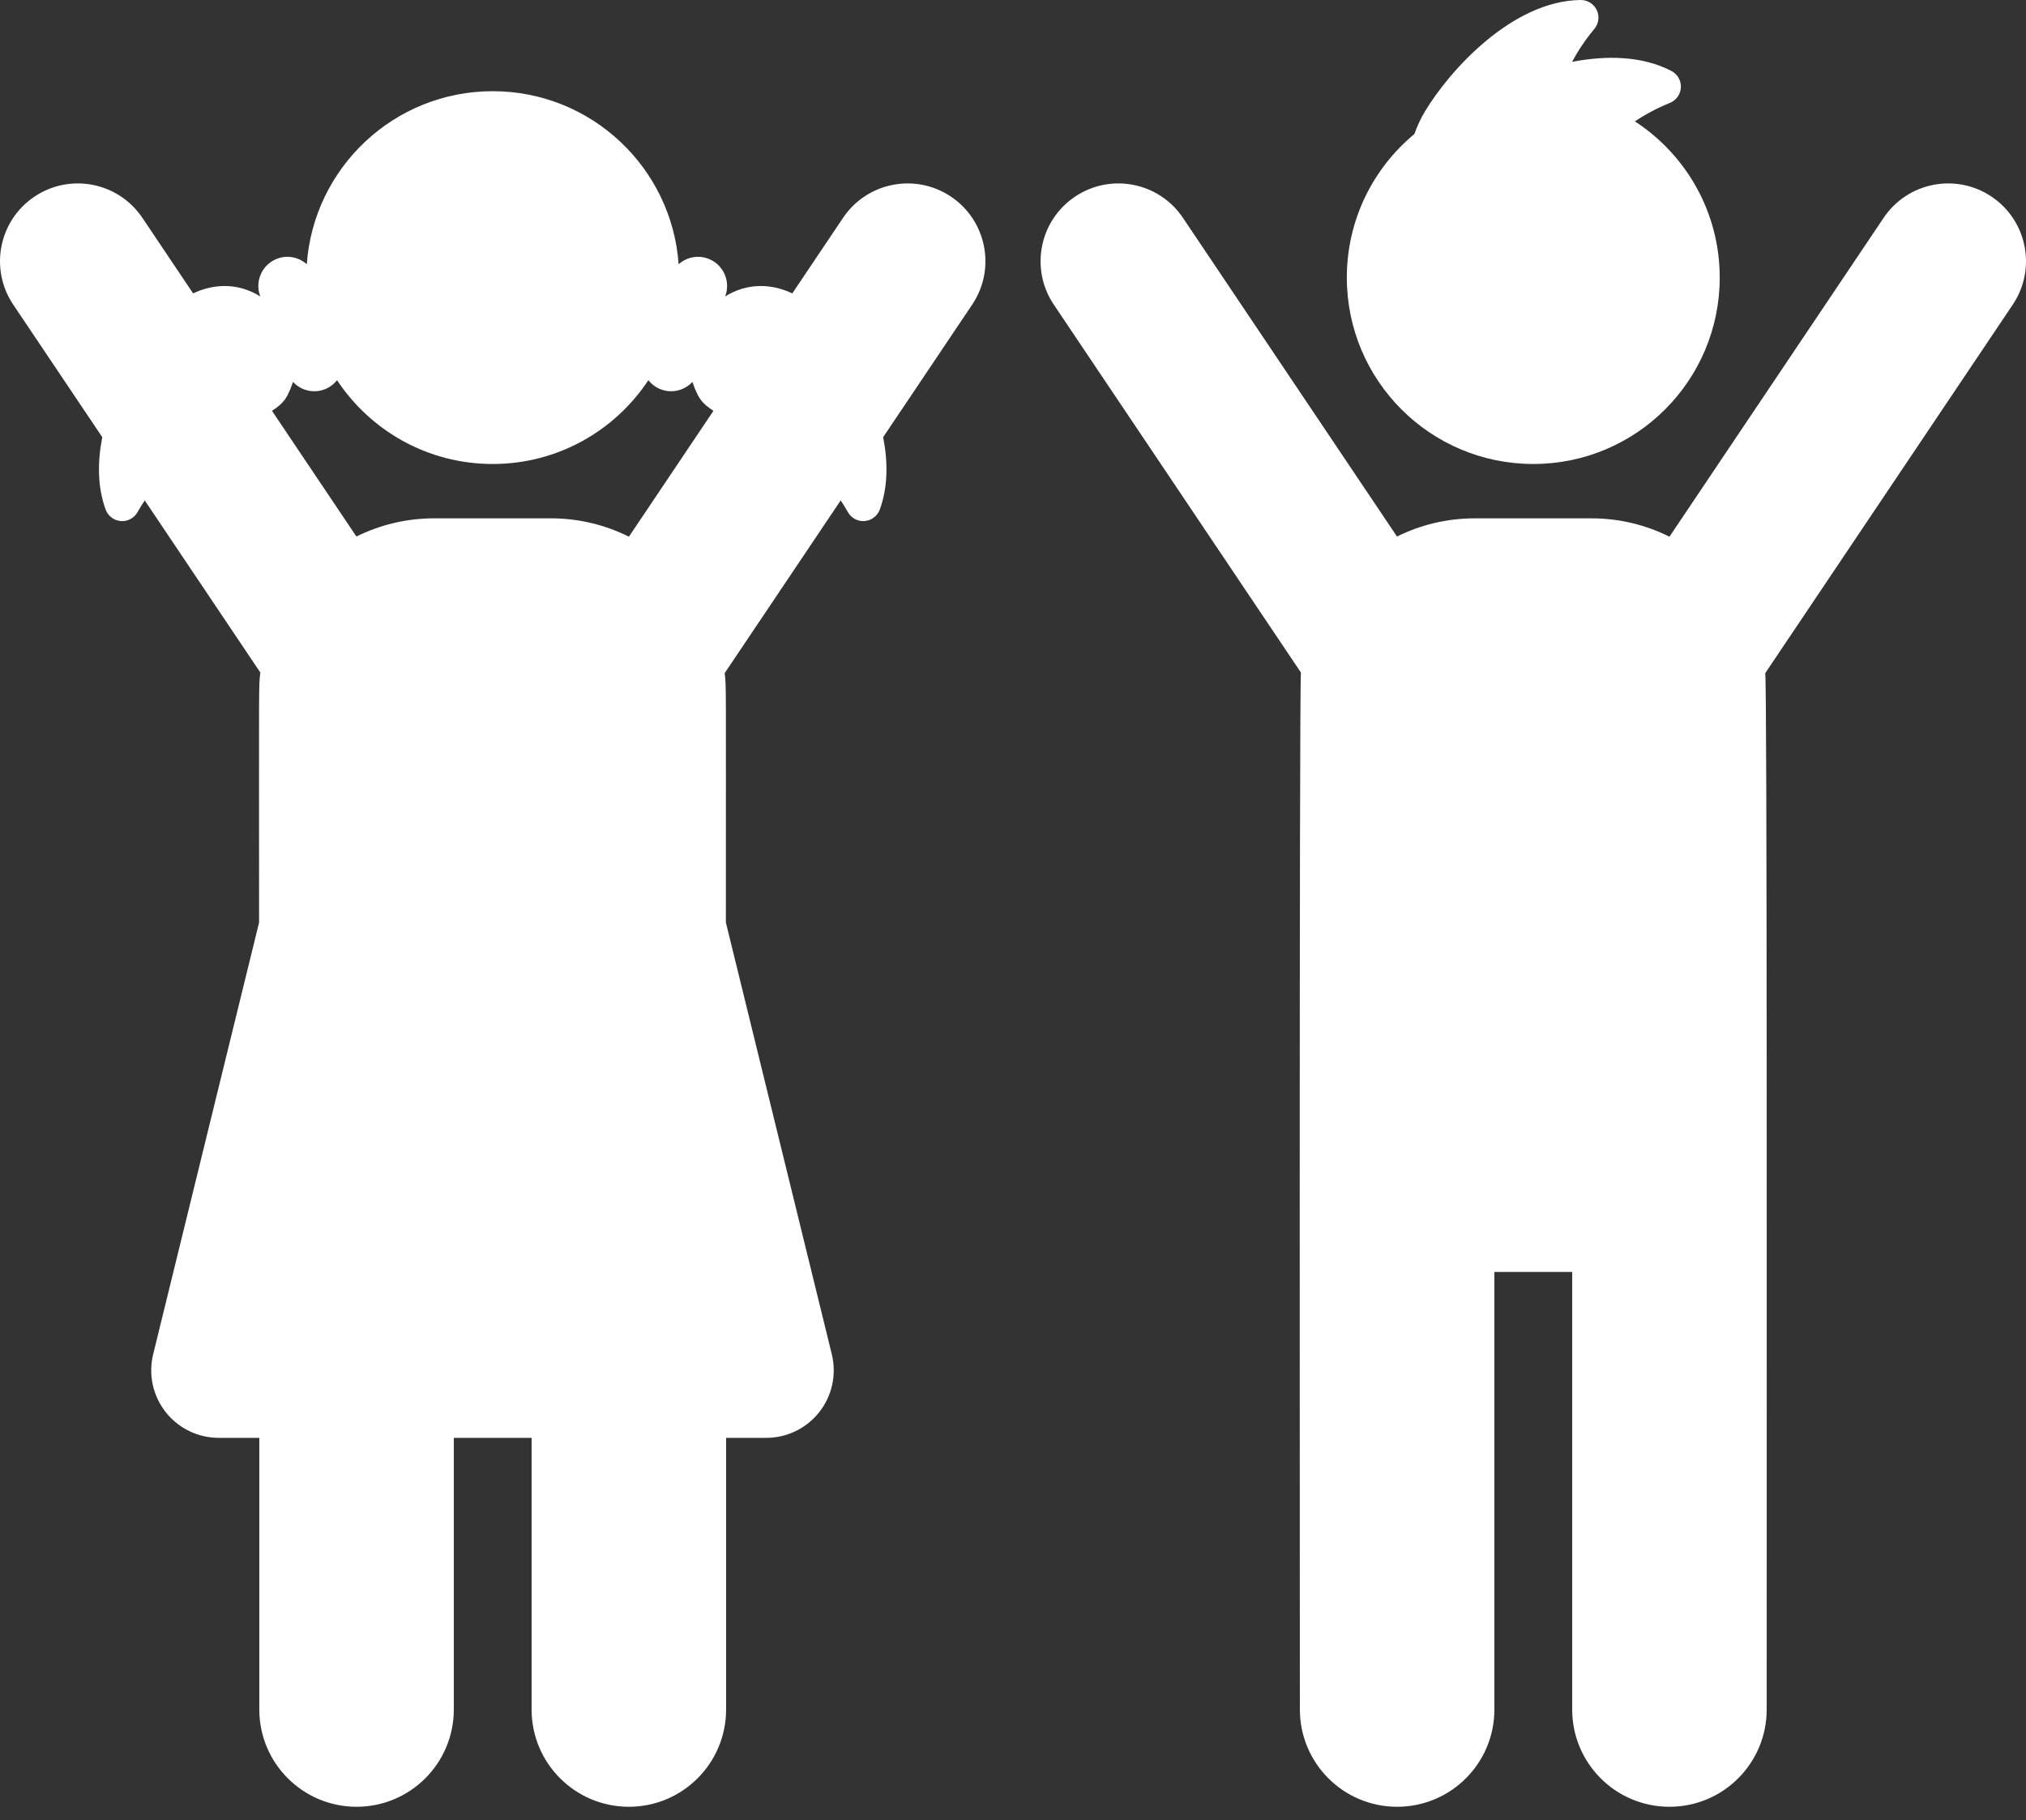
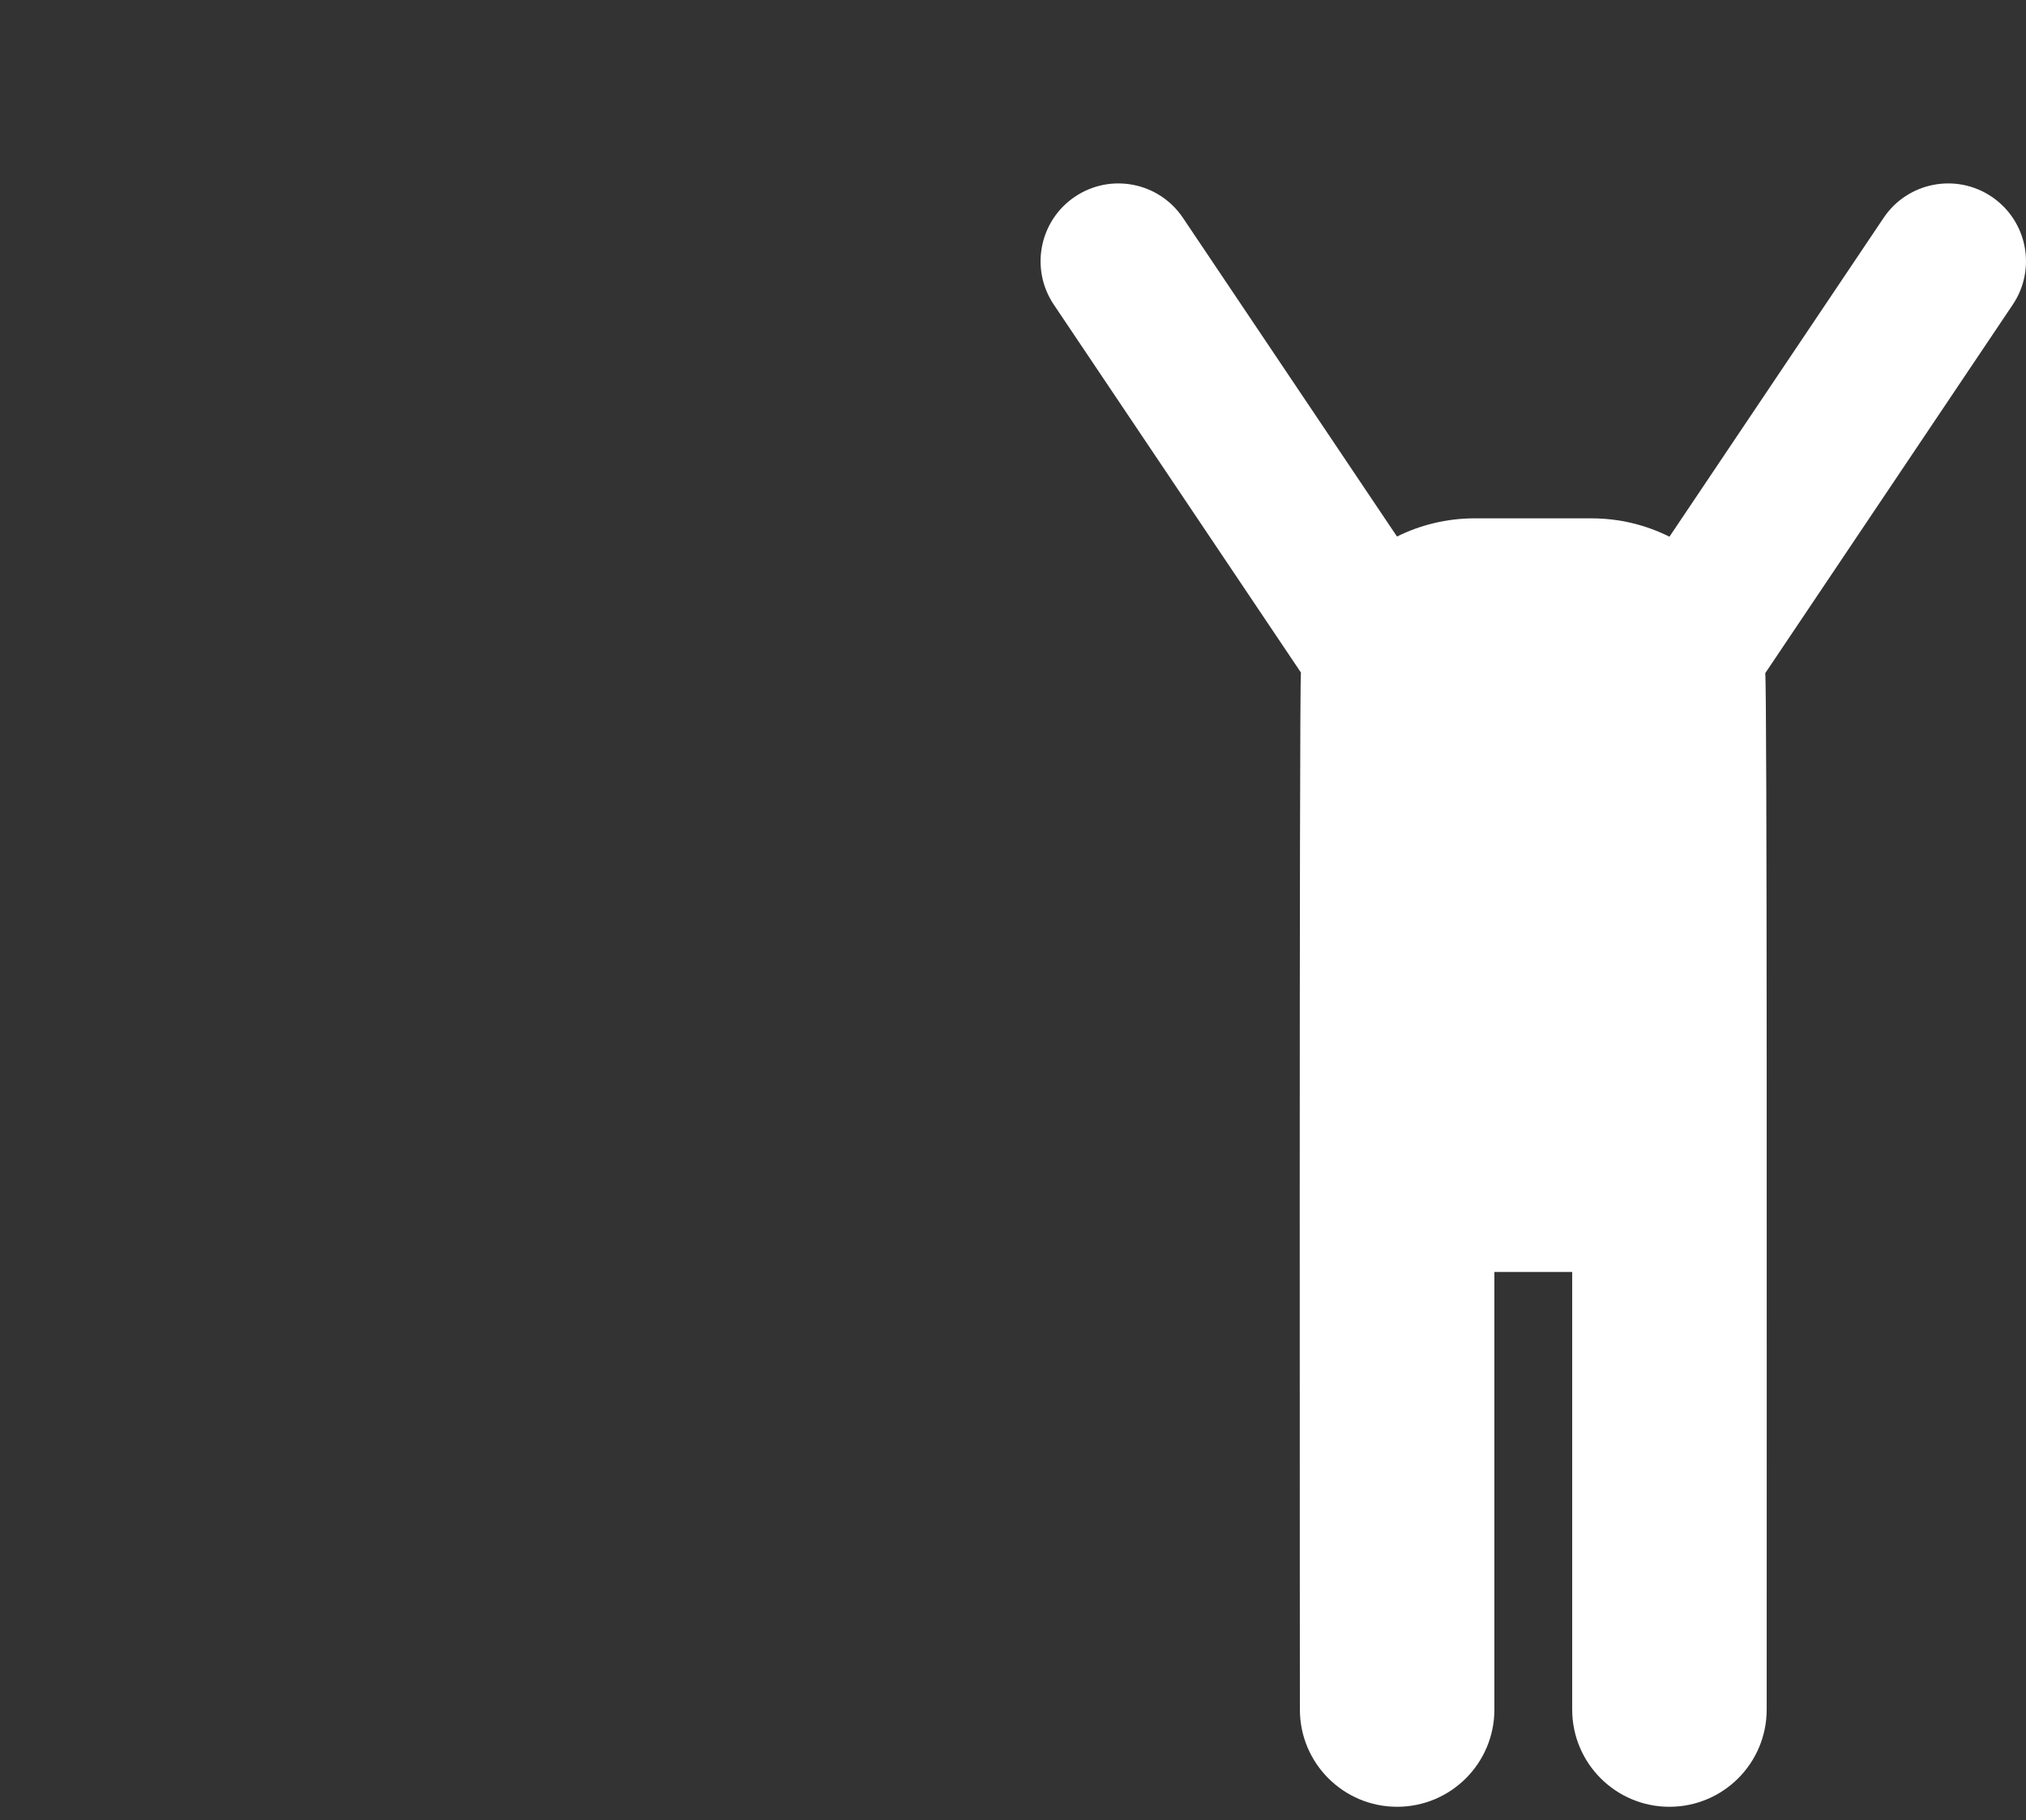
<svg xmlns="http://www.w3.org/2000/svg" width="128" height="115" viewBox="0 0 128 115" fill="none">
  <rect x="0" y="0" width="128" height="115" fill="#333333" stroke="none" />
  <path d="M125.825 12.425C123.571 10.912 120.518 11.511 119.004 13.765L105.474 33.911C103.989 33.17 102.316 32.751 100.543 32.751H93.17C91.406 32.751 89.74 33.166 88.26 33.9L74.738 13.766C73.224 11.511 70.171 10.912 67.918 12.425C65.664 13.939 65.064 16.993 66.577 19.246L82.191 42.495C82.076 43.467 82.125 108.016 82.125 108.016C82.125 111.41 84.876 114.16 88.269 114.16C91.662 114.16 94.413 111.41 94.413 108.016V80.367H99.329V108.016C99.329 111.41 102.079 114.16 105.473 114.16C108.866 114.16 111.617 111.41 111.617 108.016C111.617 84.272 111.647 43.587 111.526 42.533L127.165 19.246C128.678 16.992 128.078 13.939 125.825 12.425Z" fill="white" />
-   <path d="M96.871 29.316C103.375 29.316 108.65 24.046 108.65 17.537C108.65 13.403 106.515 9.768 103.289 7.667C103.928 7.24 104.656 6.846 105.501 6.502C105.904 6.339 106.175 5.957 106.195 5.524C106.216 5.09 105.982 4.684 105.596 4.483C103.734 3.516 101.464 3.496 99.322 3.907C99.685 3.226 100.142 2.531 100.73 1.826C101.008 1.492 101.067 1.027 100.881 0.636C100.694 0.243 100.297 -0.004 99.863 5.83085e-05C95.558 0.049 91.609 4.414 90.036 7.024C89.756 7.488 89.531 7.974 89.361 8.466C86.753 10.627 85.091 13.889 85.091 17.536C85.092 24.046 90.367 29.316 96.871 29.316Z" fill="white" />
-   <path d="M60.083 12.425C57.829 10.912 54.776 11.511 53.262 13.765L50.057 18.537C48.796 17.945 47.392 17.869 46.05 18.591C45.967 18.636 45.892 18.687 45.813 18.735L45.832 18.68C46.17 17.72 45.665 16.668 44.705 16.33C44.05 16.1 43.359 16.267 42.875 16.696C42.443 10.589 37.35 5.762 31.129 5.762C24.908 5.762 19.815 10.589 19.383 16.696C18.898 16.267 18.207 16.099 17.553 16.33C16.593 16.668 16.088 17.72 16.425 18.68L16.444 18.735C16.366 18.686 16.29 18.635 16.209 18.591C14.867 17.869 13.462 17.945 12.2 18.537L8.996 13.765C7.482 11.511 4.428 10.911 2.175 12.425C-0.078 13.939 -0.678 16.992 0.835 19.246L6.461 27.622C6.158 29.176 6.151 30.759 6.673 32.193C6.822 32.601 7.194 32.886 7.627 32.922C8.06 32.958 8.473 32.738 8.687 32.361C8.835 32.099 8.989 31.855 9.144 31.618L16.448 42.495C16.338 43.433 16.368 42.558 16.368 58.289L9.677 85.568C9.365 86.841 9.654 88.186 10.463 89.217C11.271 90.248 12.509 90.85 13.82 90.85H16.383V108.015C16.383 111.409 19.134 114.159 22.527 114.159C25.92 114.159 28.671 111.409 28.671 108.015V90.85H33.586V108.015C33.586 111.409 36.337 114.159 39.73 114.159C43.124 114.159 45.874 111.409 45.874 108.015V90.85H48.409C49.719 90.85 50.957 90.248 51.765 89.217C52.574 88.186 52.864 86.841 52.552 85.568L45.86 58.286C45.86 42.551 45.888 43.443 45.784 42.532L53.114 31.617C53.27 31.854 53.422 32.099 53.571 32.36C53.784 32.738 54.198 32.957 54.631 32.921C55.064 32.885 55.436 32.6 55.585 32.192C56.108 30.758 56.1 29.175 55.797 27.622L61.423 19.245C62.936 16.992 62.336 13.939 60.083 12.425ZM39.733 33.911C38.248 33.169 36.573 32.75 34.8 32.75H27.428C25.664 32.75 23.998 33.166 22.518 33.9L17.182 25.955C17.603 25.694 17.933 25.401 18.136 25.024C18.292 24.733 18.416 24.433 18.507 24.128C18.854 24.502 19.341 24.721 19.854 24.721C20.057 24.721 20.264 24.688 20.465 24.616C20.806 24.497 21.085 24.284 21.294 24.02C23.402 27.211 27.02 29.317 31.129 29.317C35.239 29.317 38.856 27.211 40.964 24.02C41.172 24.284 41.452 24.497 41.793 24.616C41.995 24.688 42.201 24.721 42.404 24.721C42.917 24.721 43.405 24.501 43.751 24.128C43.843 24.433 43.965 24.733 44.123 25.024C44.325 25.401 44.655 25.694 45.076 25.955L39.733 33.911Z" fill="white" />
</svg>